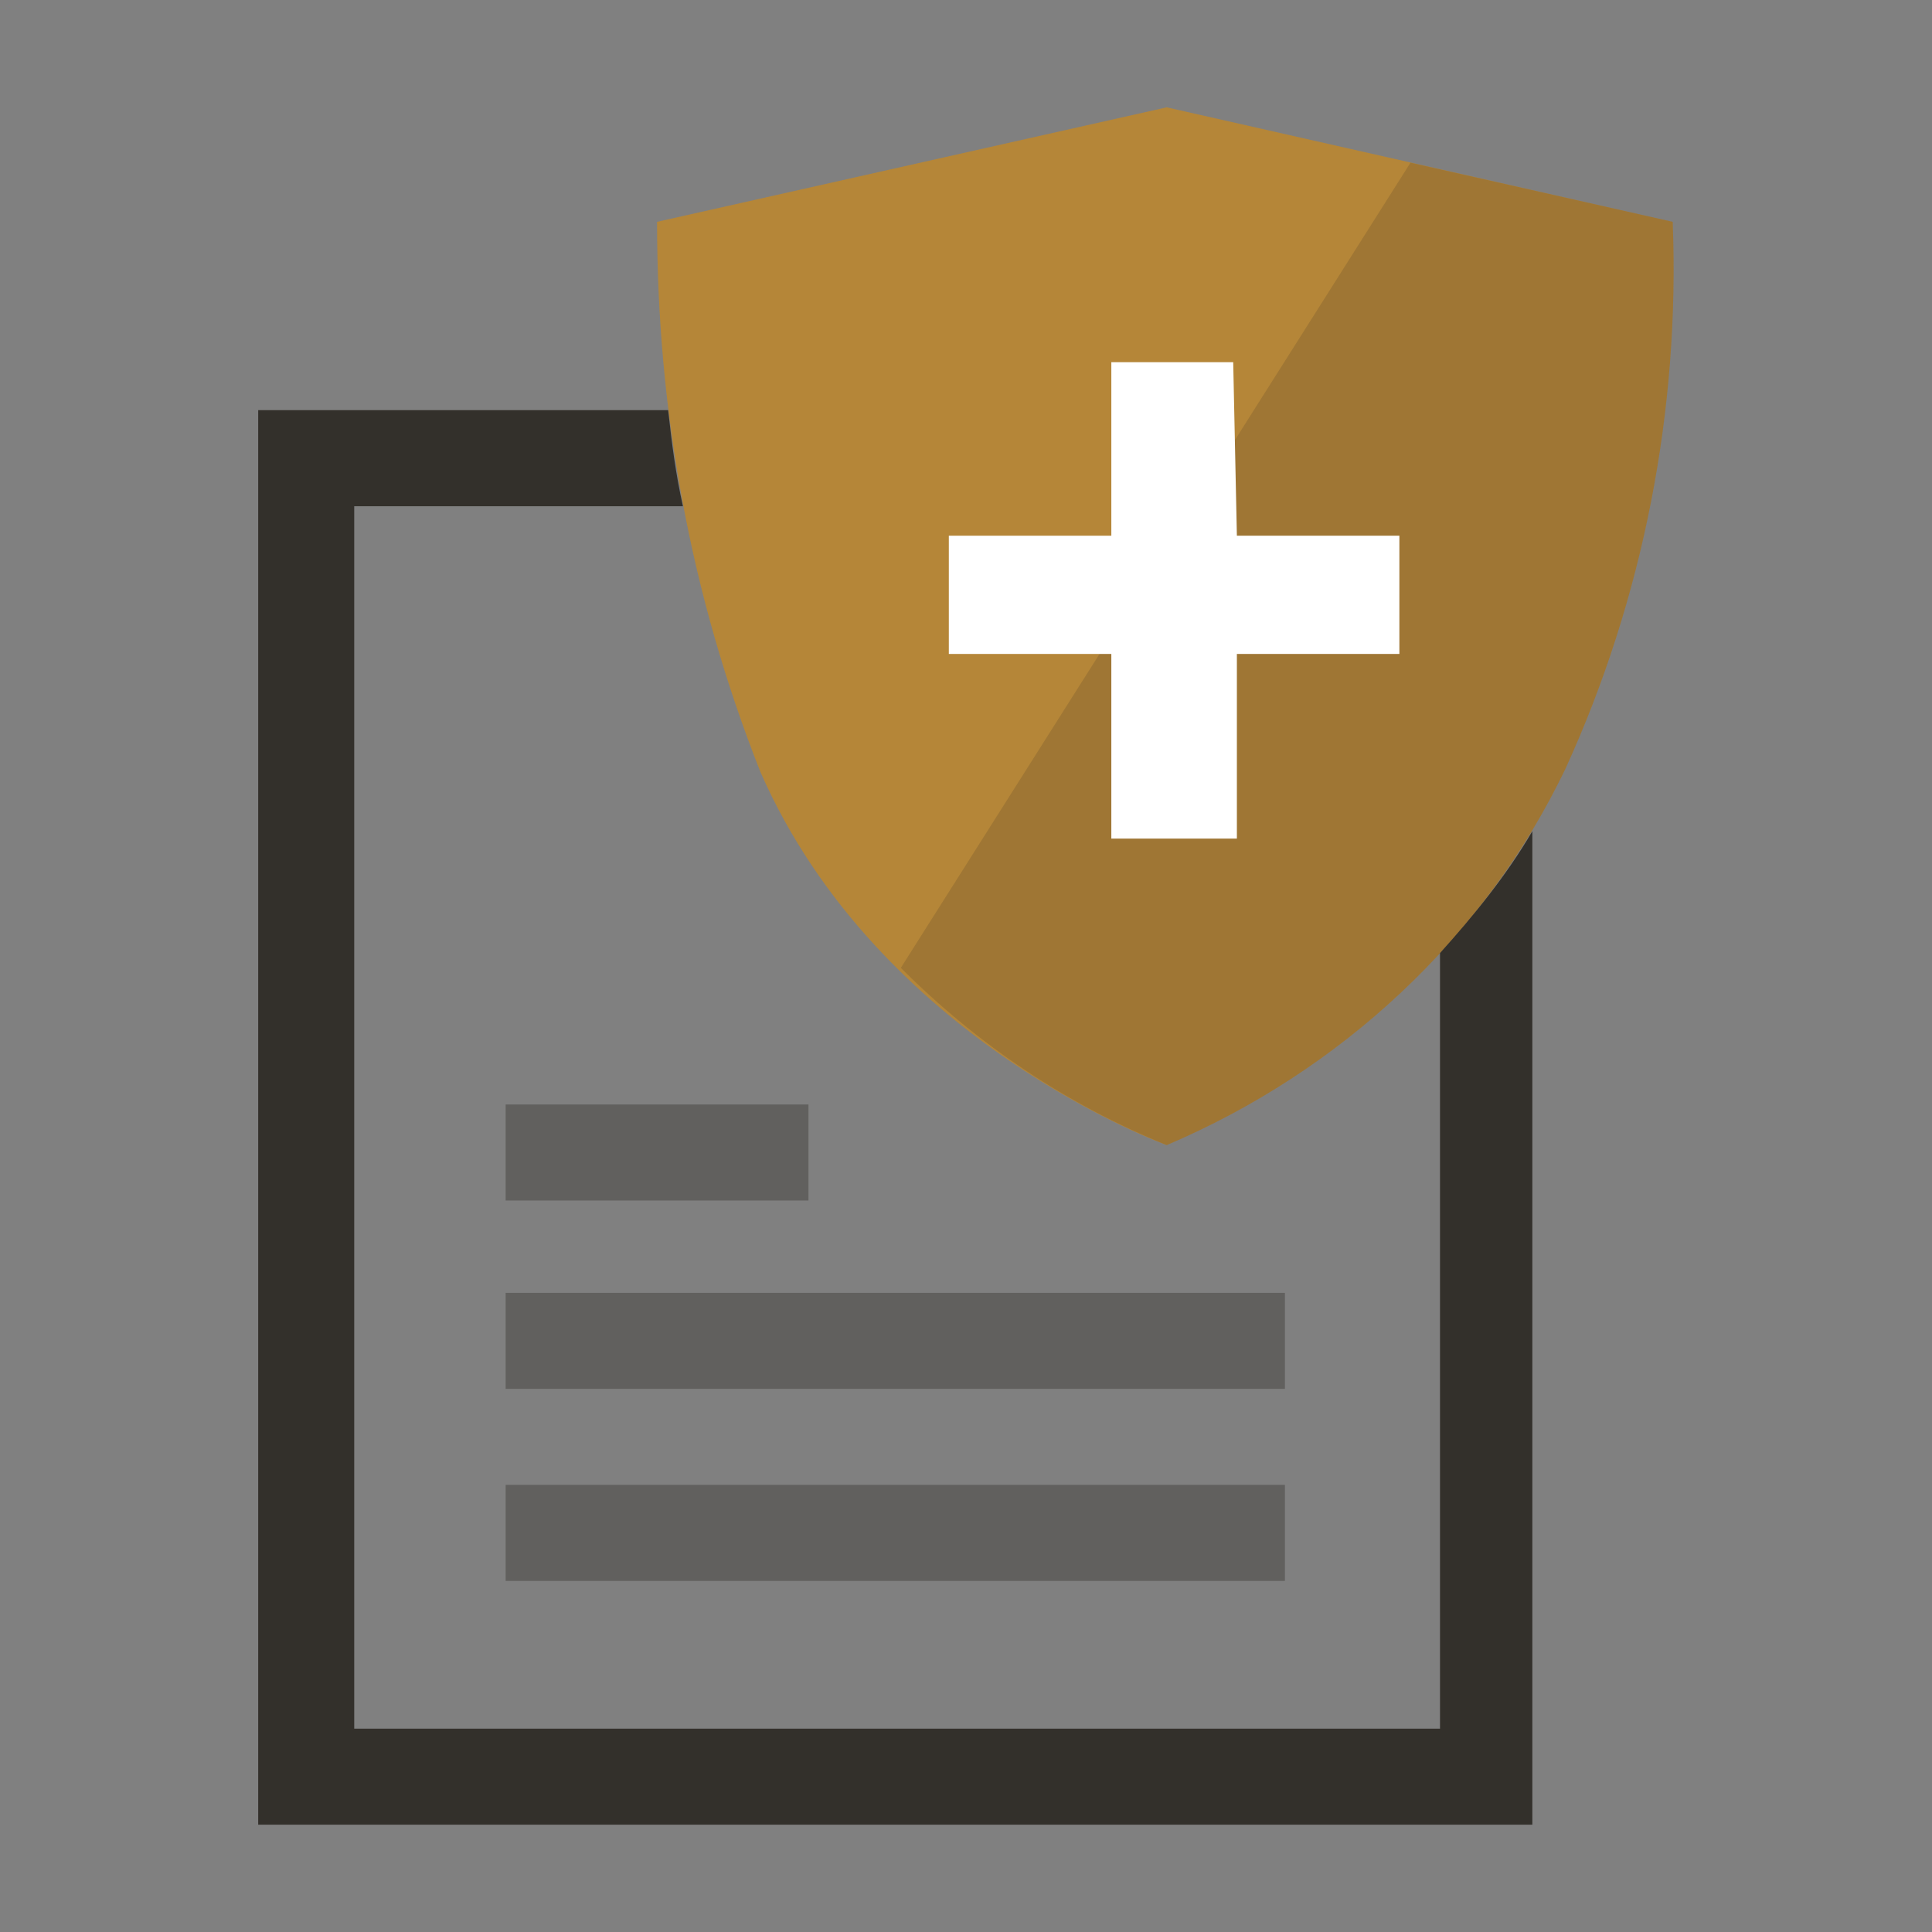
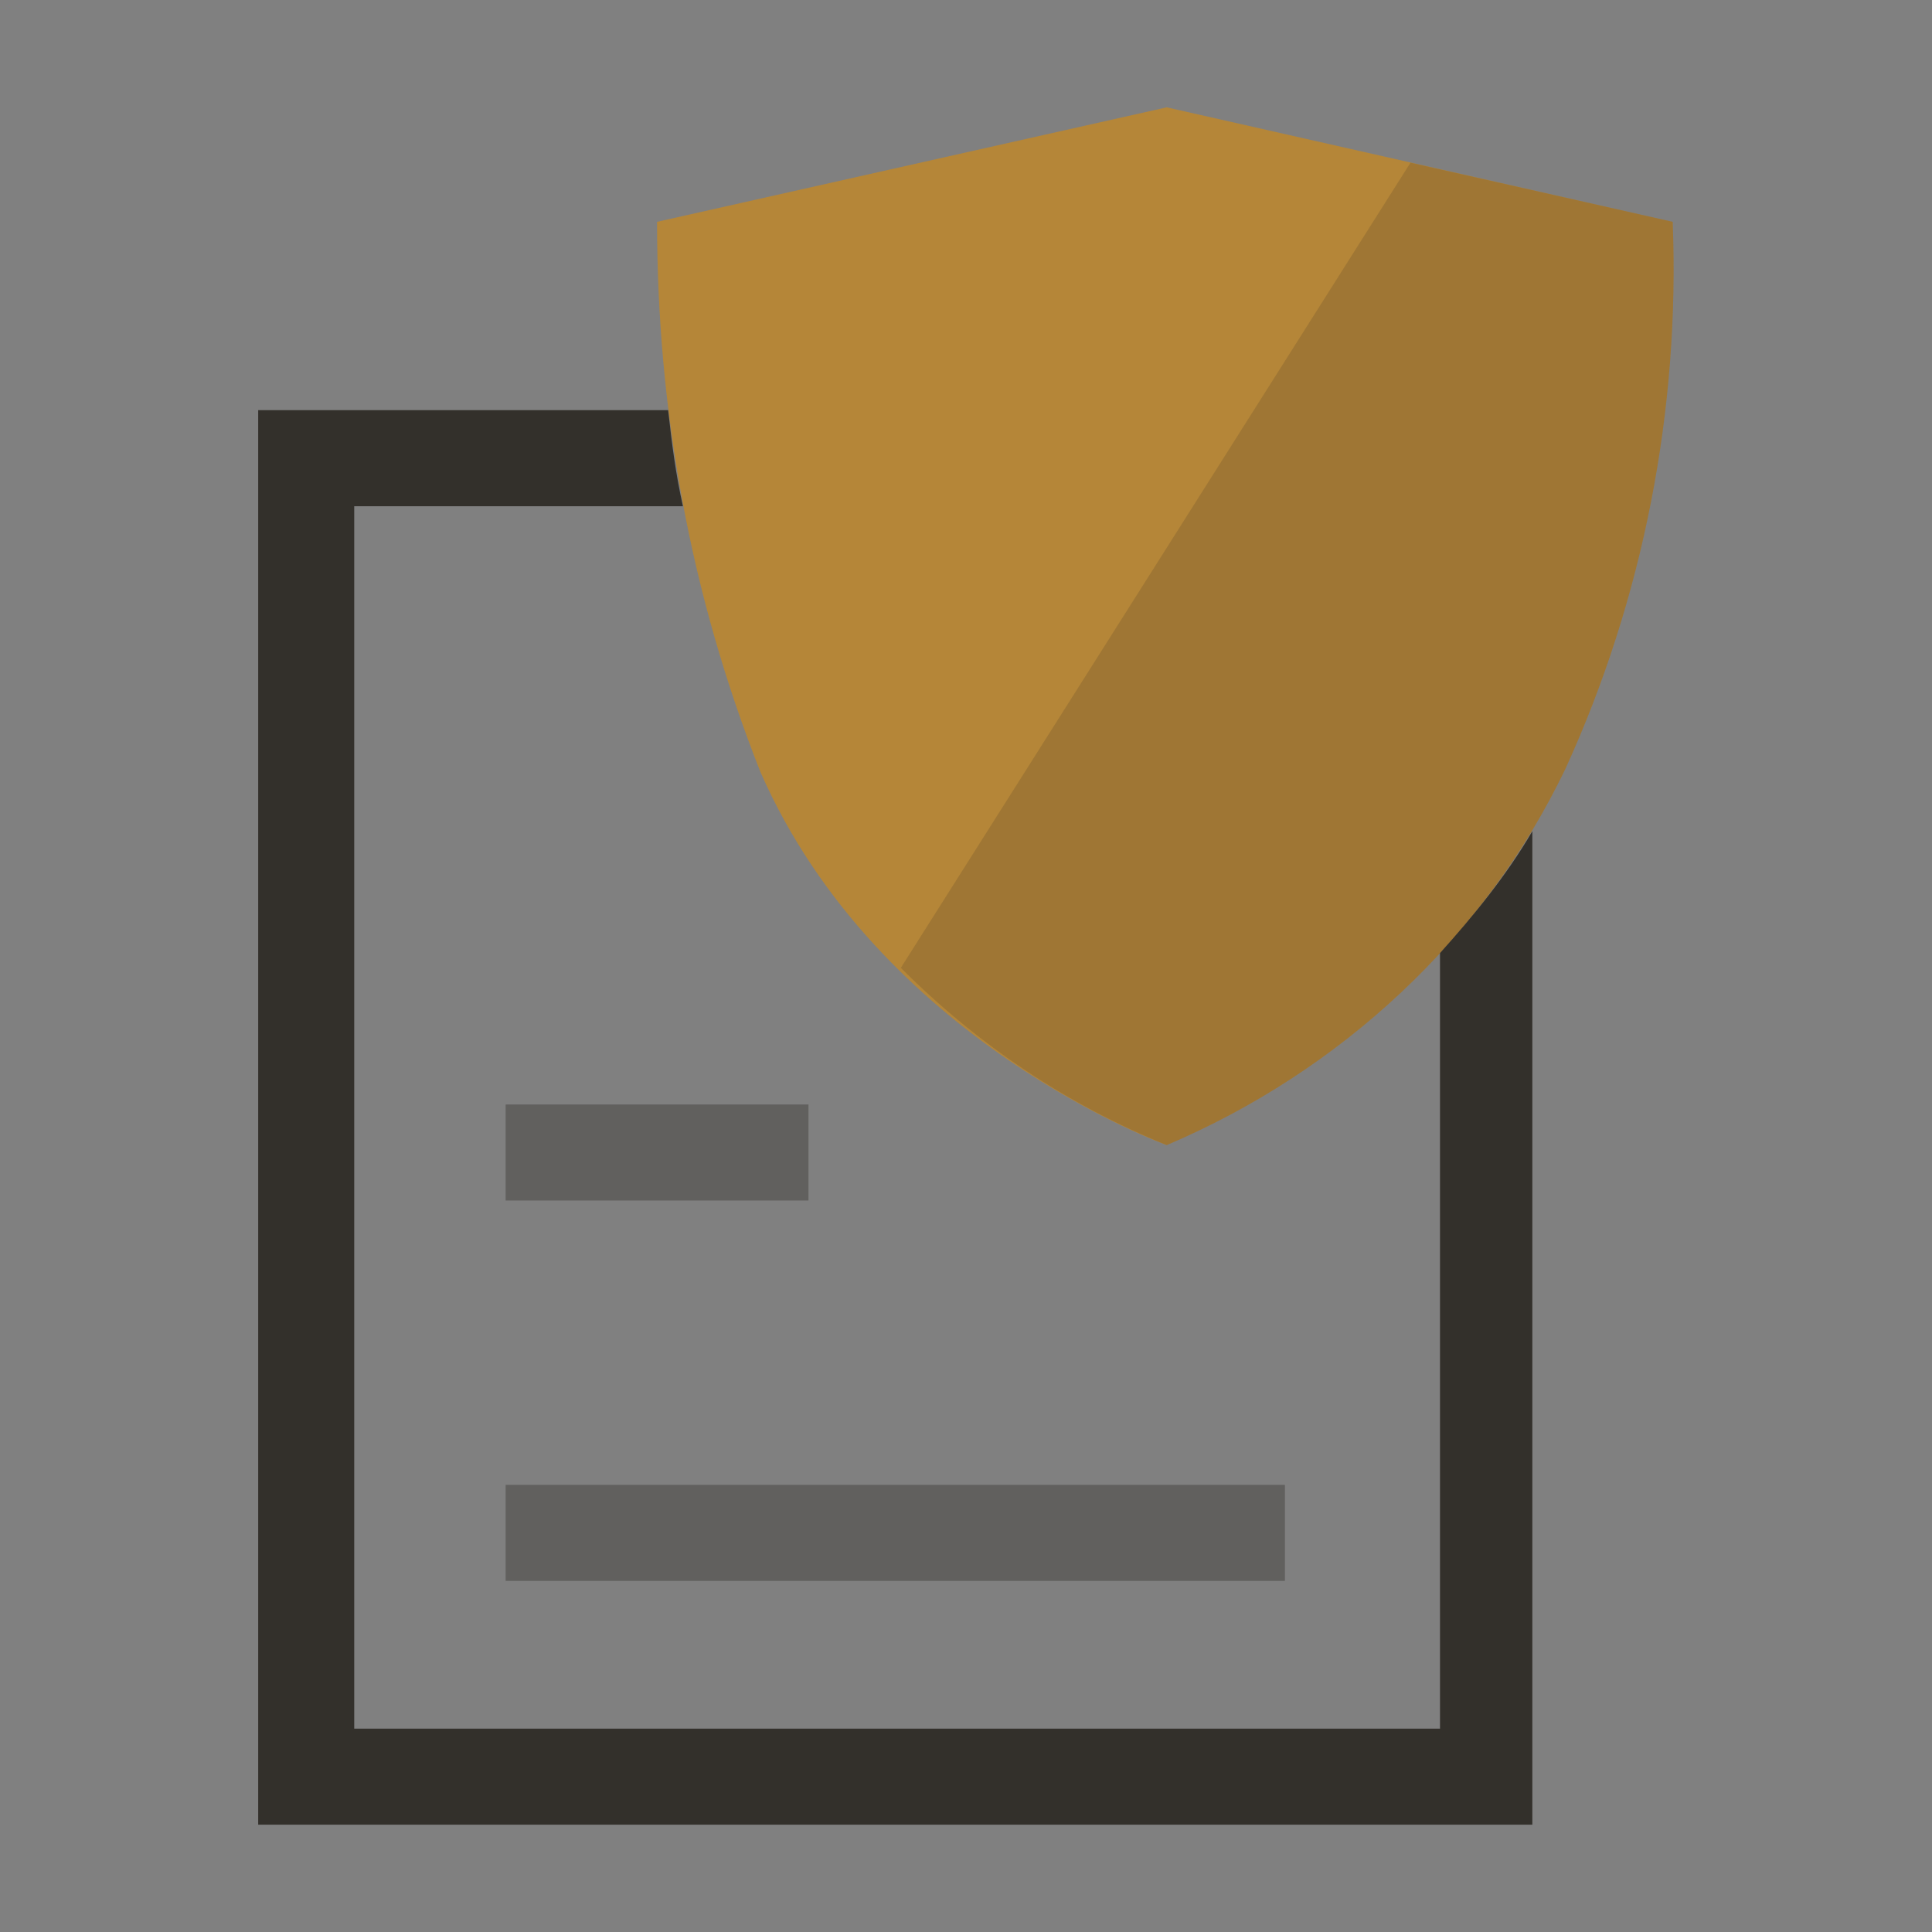
<svg xmlns="http://www.w3.org/2000/svg" width="72" height="72" viewBox="0 0 72 72" fill="none">
  <rect x="0" y="0" width="72" height="72" fill="#808080" stroke="none" />
  <g clip-path="url(#clip0_2523_15949)">
    <g opacity="0.4">
-       <path d="M47.885 48.181H18.844V51.759H47.885V48.181Z" fill="#33302B" />
      <path d="M30.13 41.161H18.844V44.74H30.13V41.161Z" fill="#33302B" />
      <path d="M47.885 55.337H18.844V58.916H47.885V55.337Z" fill="#33302B" />
    </g>
    <path d="M24.487 8.267L43.48 4L62.336 8.267C62.611 15.286 61.235 22.305 58.345 28.637C55.317 34.968 49.949 39.923 43.48 42.675C43.48 42.675 32.745 38.822 28.341 28.774C25.726 22.168 24.487 15.286 24.487 8.267Z" fill="#B58638" />
    <path d="M53.665 35.518V64.422H13.201V18.865H25.45C25.175 17.626 25.037 16.525 24.9 15.286H9.622V68H57.106V30.977C56.143 32.628 54.904 34.142 53.665 35.518Z" fill="#33302B" />
    <path opacity="0.15" d="M52.564 6.064L62.336 8.267C62.612 15.286 61.235 22.305 58.345 28.637C55.317 34.968 49.949 39.922 43.48 42.675C39.764 41.161 36.461 38.959 33.571 36.069L52.564 6.064Z" fill="#231F20" />
-     <path d="M46.095 19.965H52.151V24.37H46.095V31.251H41.416V24.37H35.36V19.965H41.416V13.497H45.958L46.095 19.965Z" fill="white" />
  </g>
  <defs>
    <clipPath id="clip0_2523_15949">
      <rect width="52.755" height="64" fill="white" transform="translate(9.622 4)" />
    </clipPath>
  </defs>
</svg>